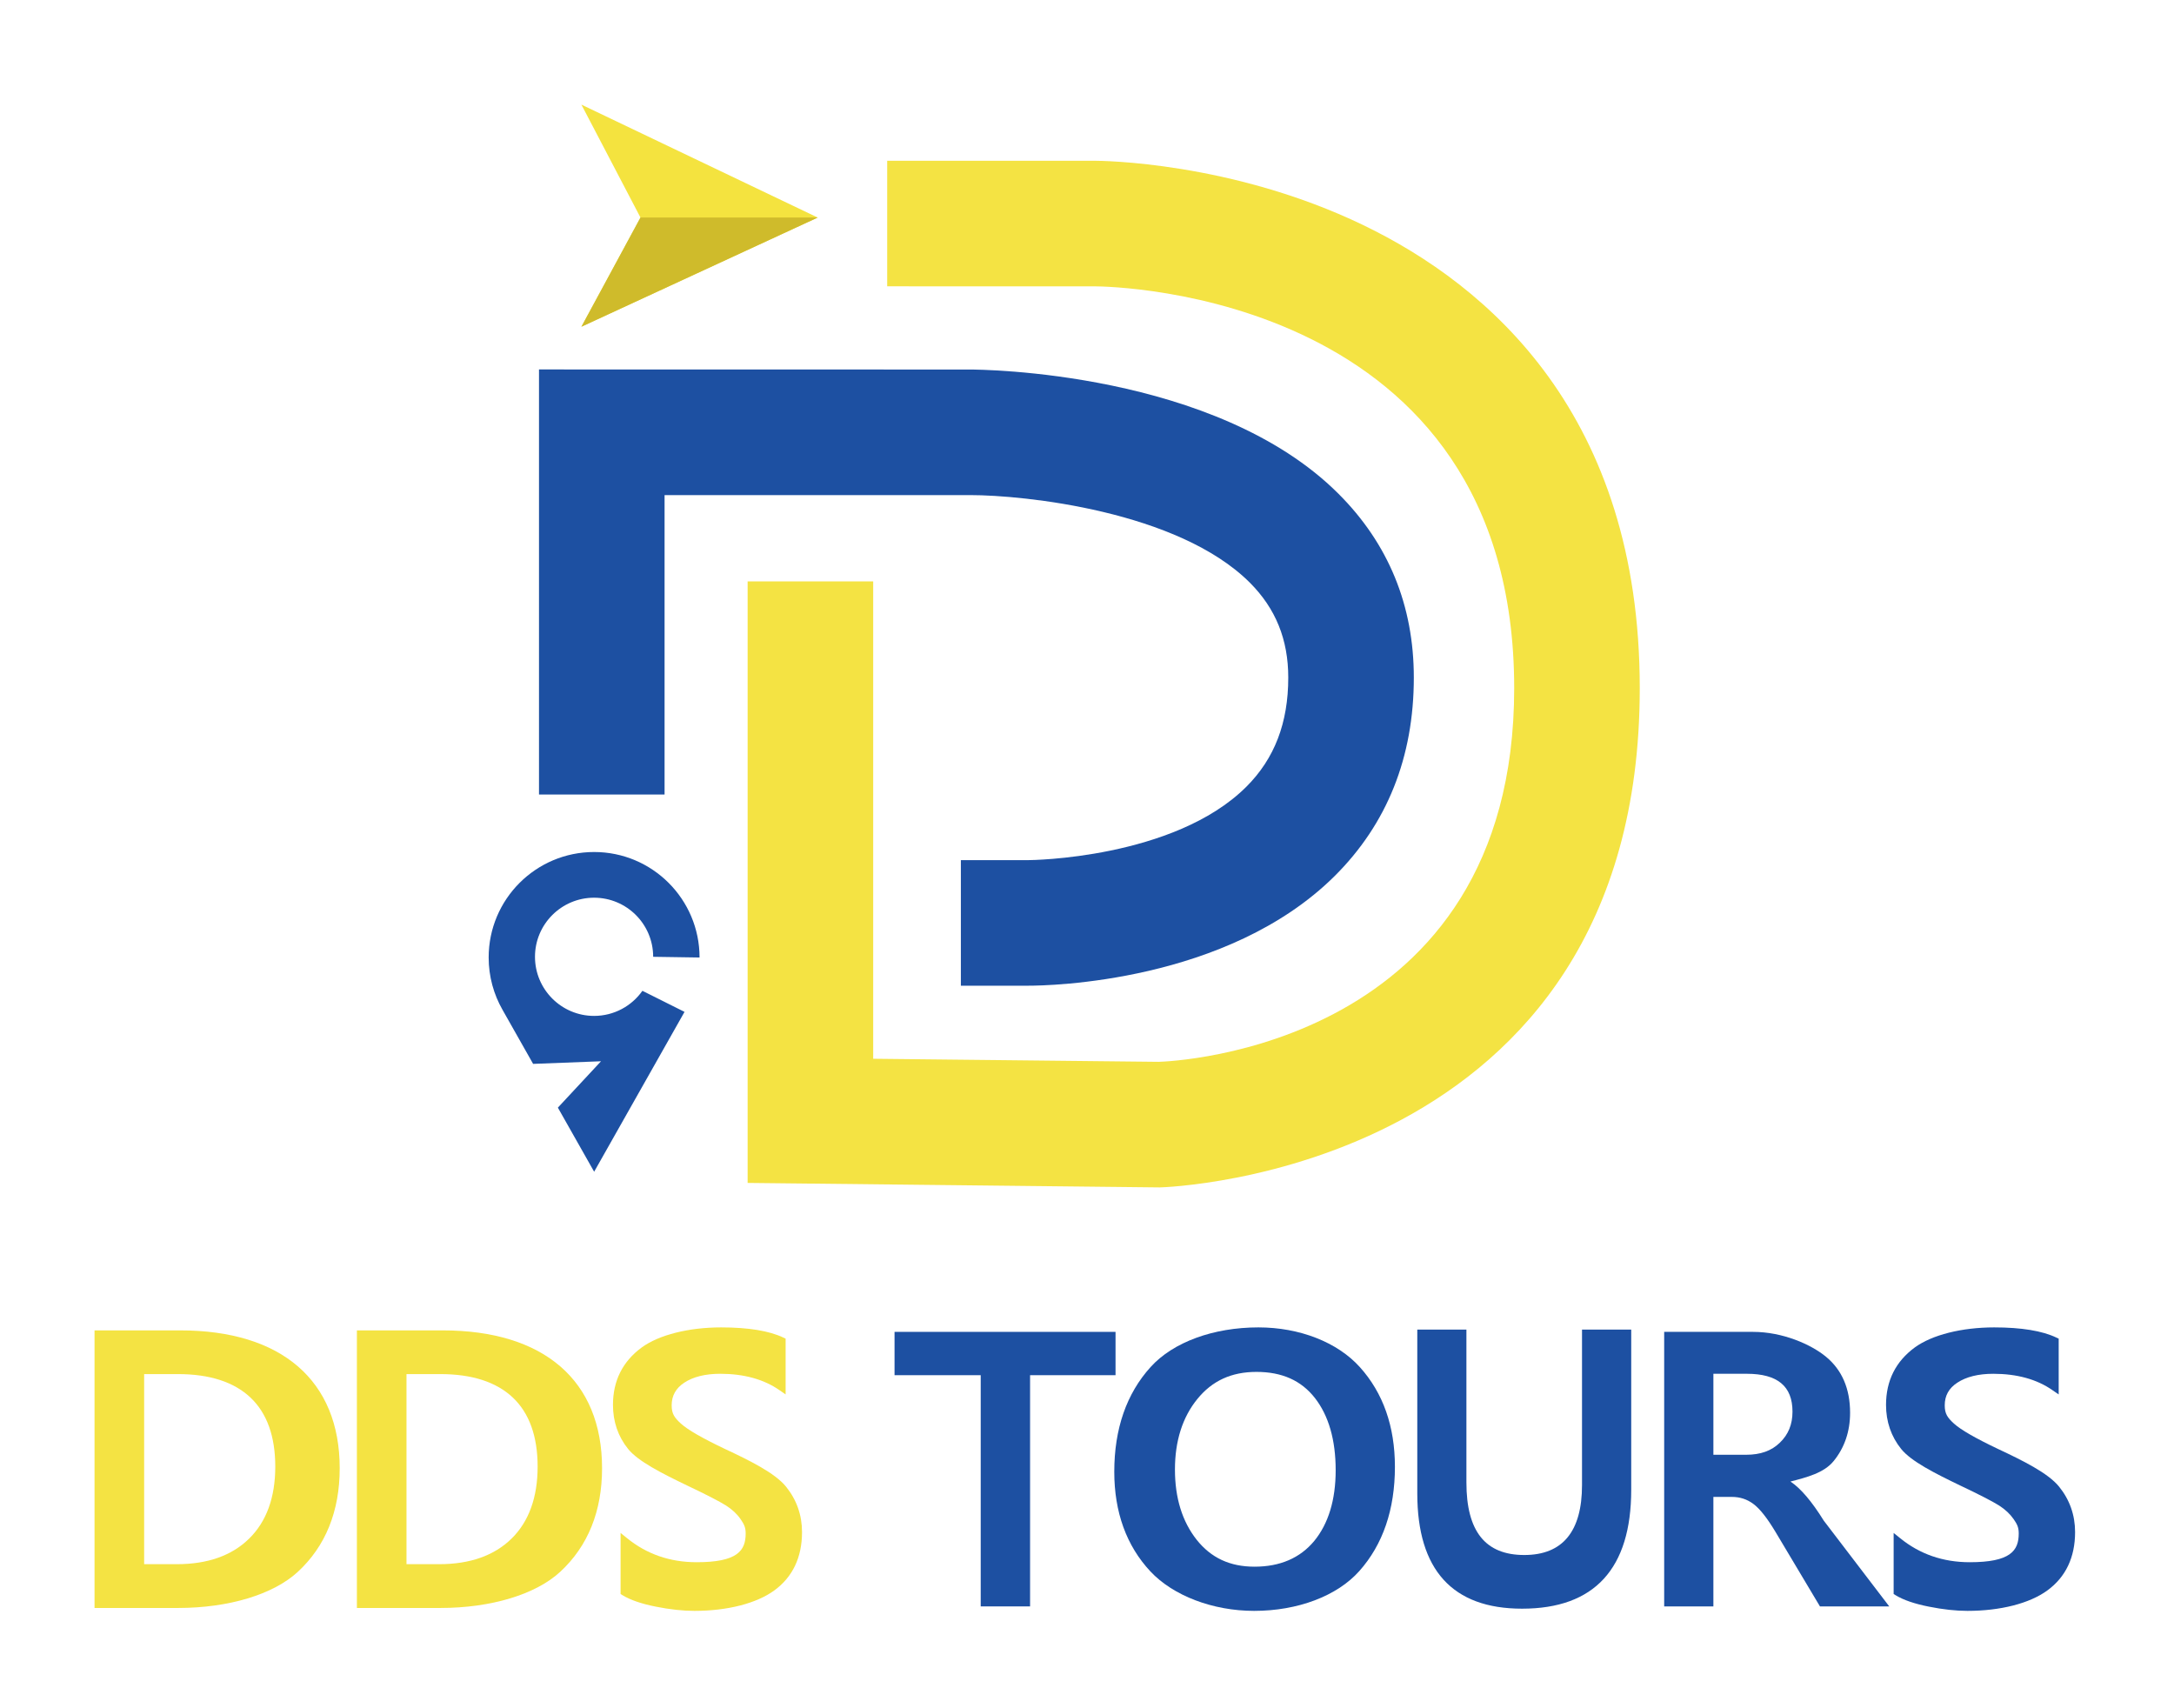
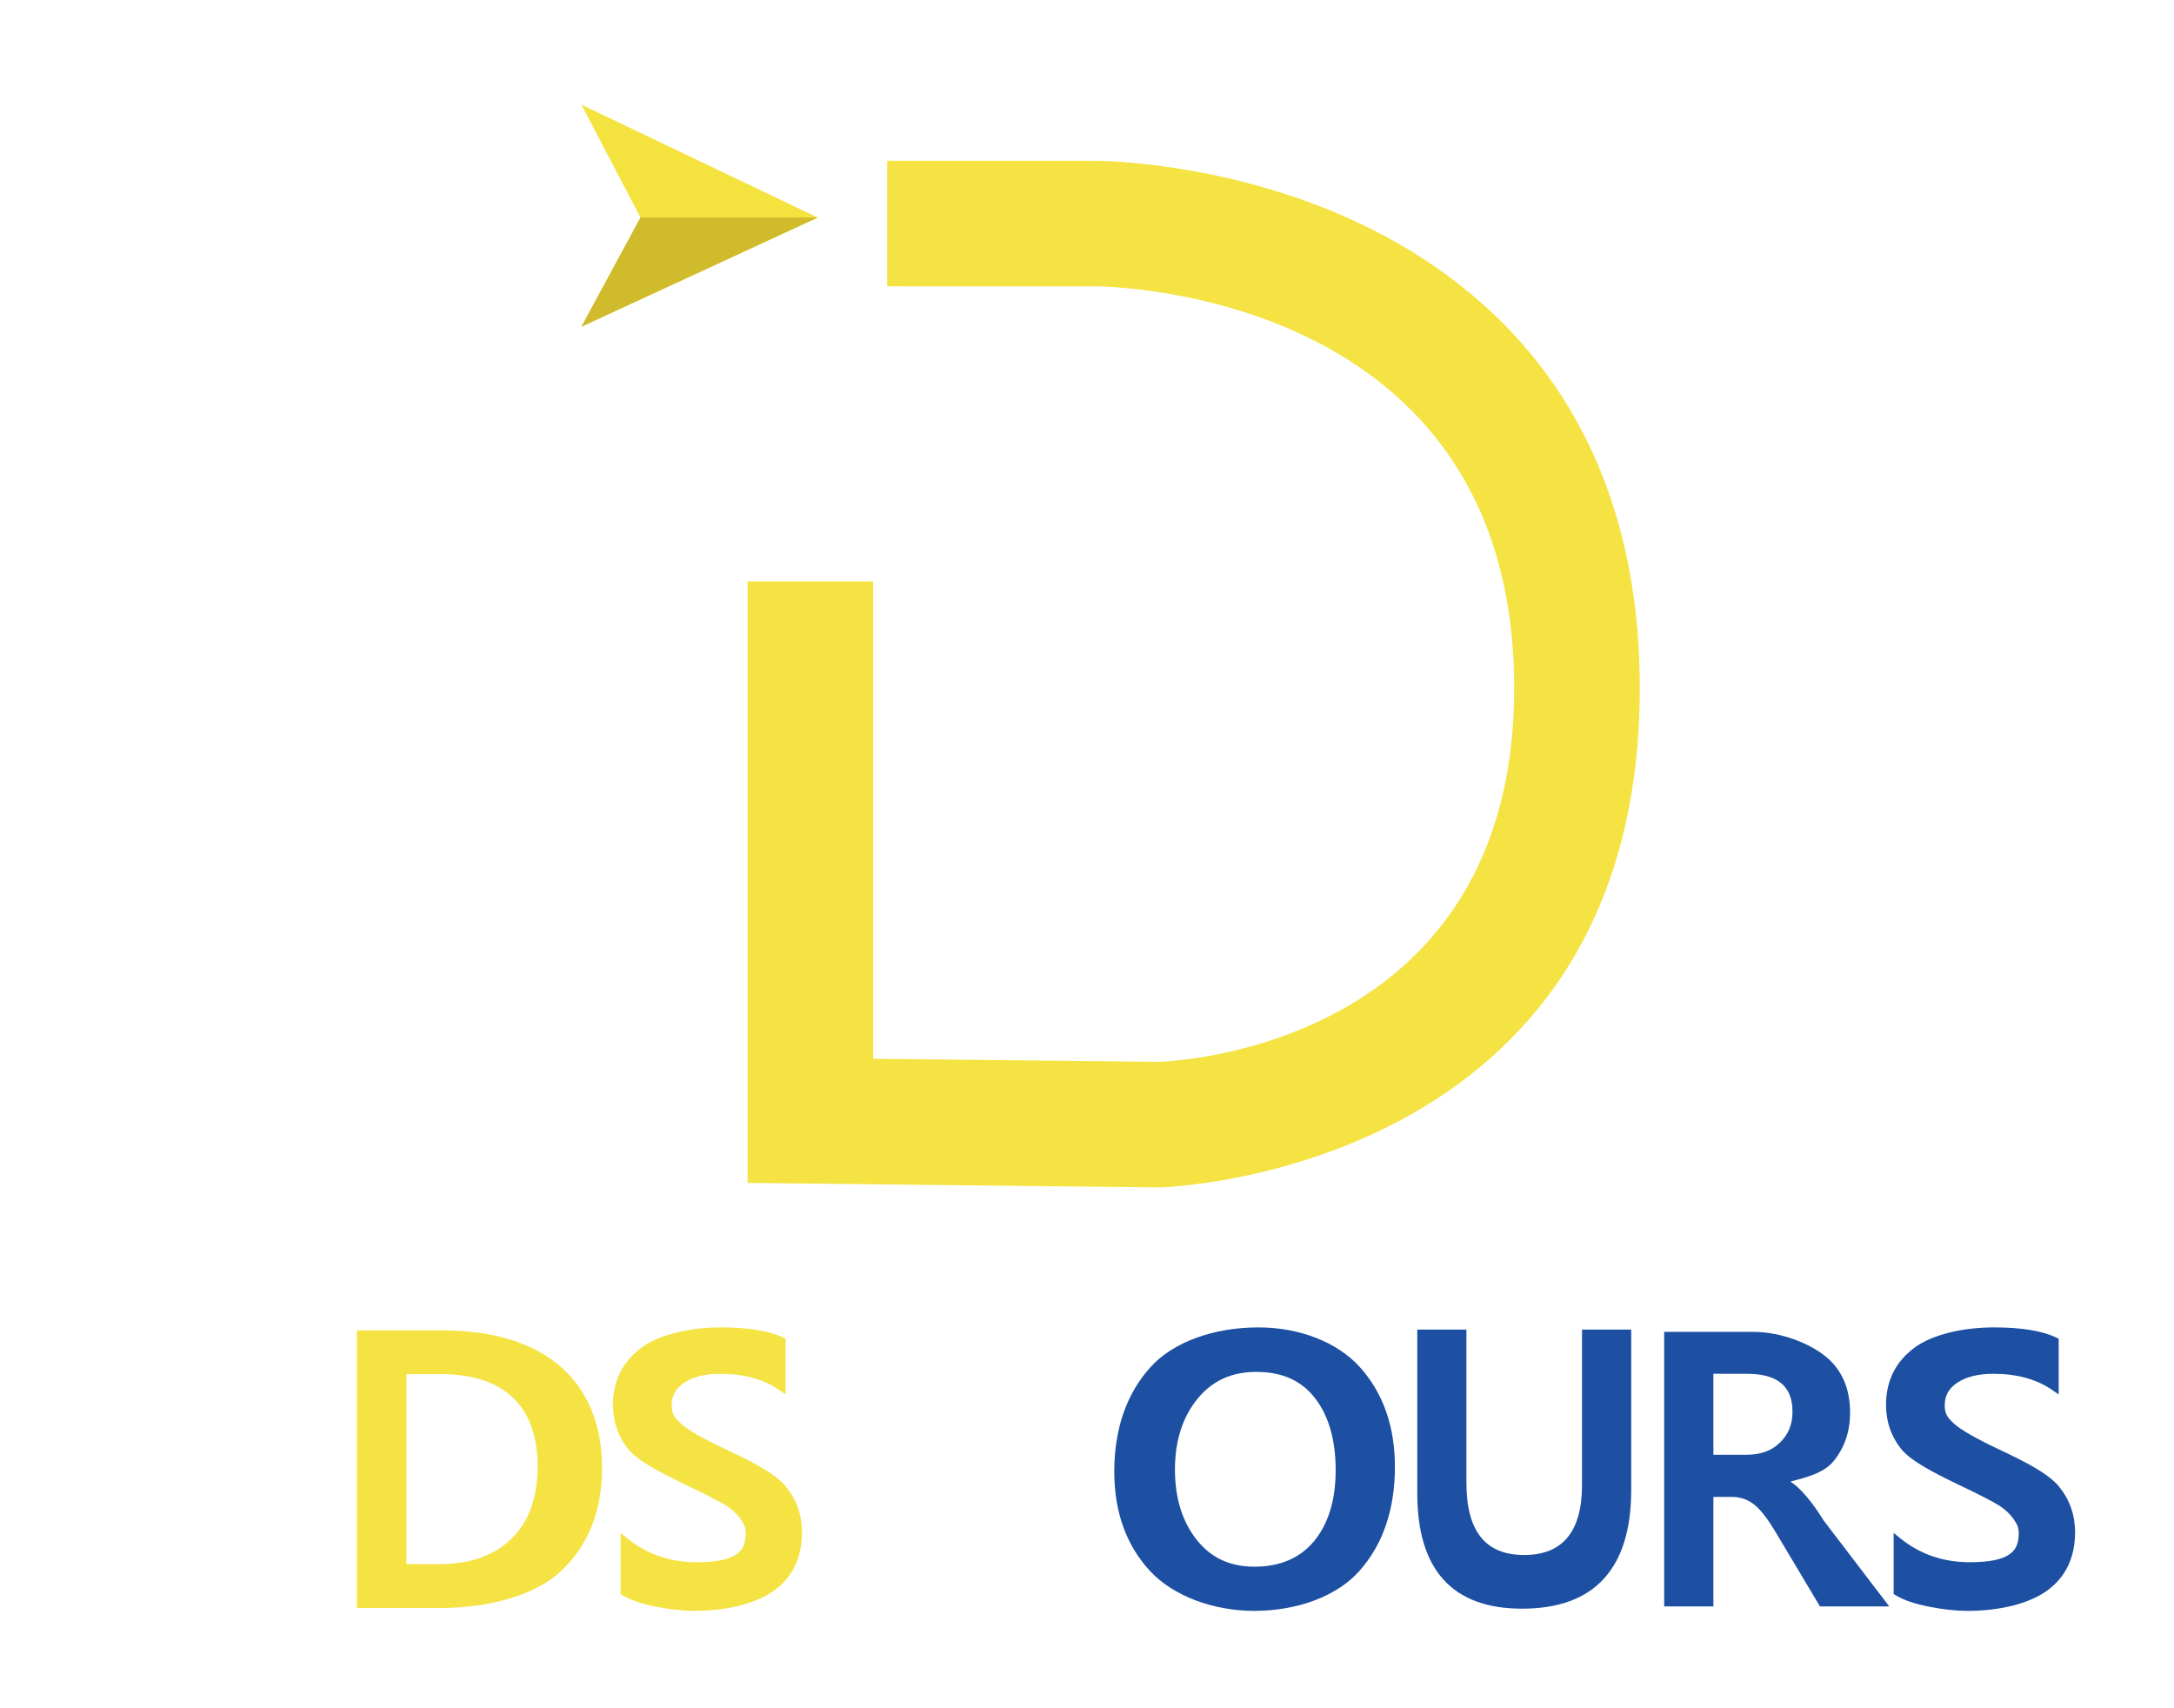
<svg xmlns="http://www.w3.org/2000/svg" version="1.1" id="圖層_1" x="0px" y="0px" width="567.583px" height="445.859px" viewBox="0 0 567.583 445.859" enable-background="new 0 0 567.583 445.859" xml:space="preserve">
-   <polygon fill="#1D50A2" points="291.242,347.7 291.242,359.009 268.93,359.009 268.93,419.37 256.042,419.37 256.042,359.009   233.545,359.009 233.545,347.7 " />
  <path fill="#1D50A2" d="M355.024,356.899c-5.839-6.495-15.735-10.367-26.473-10.367c-11.76,0-22.271,3.853-28.131,10.326  c-6.31,6.946-9.507,16.145-9.507,27.353c0,10.572,3.176,19.321,9.425,26.021c5.942,6.352,16.31,10.306,27.086,10.306  c11.372,0,21.638-3.872,27.436-10.367c6.188-6.925,9.322-16.104,9.322-27.25C364.182,372.409,361.109,363.64,355.024,356.899   M327.528,409.001c-6.413,0-11.352-2.295-15.121-7.048c-3.749-4.754-5.655-10.899-5.655-18.316c0-7.438,1.968-13.646,5.84-18.399  c3.872-4.774,8.912-7.089,15.429-7.089c6.679,0,11.678,2.232,15.264,6.802c3.585,4.59,5.429,10.941,5.429,18.87  c0,7.745-1.904,13.974-5.613,18.481C339.411,406.748,334.187,409.001,327.528,409.001" />
  <path fill="#1D50A2" d="M425.875,347.105v41.797c0,20.612-9.59,31.062-28.5,31.062c-18.153,0-27.353-10.121-27.353-30.077v-42.781  h12.826v39.912c0,12.744,4.937,18.933,15.1,18.933c10.02,0,15.08-6.147,15.08-18.257v-40.588H425.875z" />
  <path fill="#1D50A2" d="M476.154,396.996c-3.135-5.04-6.004-8.421-8.709-10.224c4.303-1.106,8.75-2.255,11.248-5.308  c2.869-3.503,4.324-7.765,4.324-12.641c0-6.271-2.111-11.188-6.291-14.629c-3.912-3.237-11.33-6.495-19.055-6.495H434.48v71.67  h12.846v-28.582h4.814c2.131,0,3.953,0.594,5.613,1.823c1.701,1.25,3.627,3.709,5.779,7.294l11.617,19.465h18.09L476.154,396.996z   M447.326,358.64h8.727c8.012,0,11.926,3.237,11.926,9.896c0,3.319-1.086,5.962-3.279,8.073c-2.191,2.15-5.08,3.175-8.83,3.175  h-8.543V358.64z" />
  <path fill="#1D50A2" d="M541.758,399.966c0,6.597-2.438,11.74-7.252,15.244c-4.631,3.38-12.232,5.327-20.838,5.327  c-3.031,0-6.412-0.369-10.1-1.107c-3.73-0.737-6.66-1.741-8.688-2.991l-0.492-0.307v-15.941l1.68,1.354  c5.123,4.179,11.229,6.29,18.174,6.29c10.633,0,12.805-2.992,12.805-7.499c0-1.578-0.389-2.397-1.332-3.75  c-0.941-1.353-2.213-2.54-3.811-3.565c-1.699-1.064-5.102-2.827-10.121-5.204c-6.639-3.195-12.826-6.31-15.428-9.548  c-2.623-3.257-3.955-7.13-3.955-11.514c0-6.312,2.541-11.352,7.52-14.998c4.508-3.278,12.252-5.225,20.715-5.225  c7.109,0,12.58,0.901,16.248,2.664l0.594,0.266v14.568l-1.619-1.107c-4.076-2.848-9.281-4.282-15.447-4.282  c-3.893,0-7.049,0.779-9.385,2.315c-2.234,1.455-3.299,3.4-3.299,5.922c0,2.212,0.717,3.216,2.418,4.772  c1.762,1.6,5.594,3.812,11.412,6.577c6.516,3.054,13.133,6.312,16.021,9.876C540.344,391.525,541.758,395.52,541.758,399.966" />
  <path fill="#F4E343" d="M209.389,399.966c0,6.597-2.438,11.74-7.253,15.244c-4.63,3.38-12.232,5.327-20.837,5.327  c-3.012,0-6.413-0.369-10.101-1.107c-3.729-0.737-6.638-1.741-8.687-2.991l-0.492-0.307v-15.941l1.68,1.354  c5.122,4.179,11.228,6.29,18.174,6.29c10.633,0,12.805-2.992,12.805-7.499c0-1.578-0.41-2.418-1.332-3.75  c-0.922-1.353-2.212-2.54-3.811-3.565c-1.7-1.064-5.101-2.827-10.121-5.204c-6.638-3.195-12.806-6.31-15.428-9.548  c-2.623-3.257-3.954-7.13-3.954-11.514c0-6.312,2.54-11.352,7.519-14.998c4.507-3.278,12.252-5.225,20.714-5.225  c7.11,0,12.58,0.901,16.268,2.664l0.574,0.266v14.568l-1.598-1.107c-4.098-2.848-9.302-4.282-15.469-4.282  c-3.893,0-7.048,0.779-9.384,2.315c-2.213,1.455-3.299,3.4-3.299,5.922c0,2.212,0.717,3.216,2.418,4.772  c1.762,1.6,5.593,3.812,11.412,6.577c6.536,3.054,13.133,6.312,16.022,9.876C207.975,391.525,209.389,395.52,209.389,399.966" />
-   <path fill="#F4E343" d="M47.057,347.31H24.683v72.469h21.841c13.154,0,24.832-3.523,31.225-9.425  c7.253-6.7,10.941-15.816,10.941-27.065C88.69,360.423,73.508,347.31,47.057,347.31 M46.196,408.346h-8.564v-49.624h8.851  c8.257,0,14.629,2.07,18.932,6.147c4.282,4.057,6.454,10.121,6.454,18.009c0,8.032-2.295,14.363-6.823,18.789  C60.538,406.113,54.187,408.346,46.196,408.346" />
  <path fill="#F4E343" d="M115.572,347.31H93.177v72.469h21.841c13.154,0,24.833-3.524,31.225-9.424  c7.253-6.7,10.941-15.818,10.941-27.066C157.184,360.422,142.022,347.31,115.572,347.31 M140.363,382.878  c0,8.032-2.295,14.363-6.802,18.788c-4.528,4.446-10.88,6.68-18.87,6.68h-8.565v-49.624h8.851c8.257,0,14.629,2.069,18.932,6.146  C138.19,368.925,140.363,374.991,140.363,382.878" />
  <polygon fill="#F4E33F" points="213.487,56.794 151.79,27.314 167.214,56.794 151.79,85.297 " />
  <polygon fill="#CFBB2B" points="167.214,56.794 151.79,85.297 213.487,56.794 " />
  <path fill="#F4E343" d="M428.105,179.655c0,126.6-124.019,130.309-125.268,130.329h-0.309l-107.34-1.168V151.775h32.782v124.627  l74.539,0.8c3.626-0.103,92.813-3.729,92.813-97.547c0-103.304-105.066-104.882-109.532-104.903l-54.165-0.006V41.964l54.185,0.006  c1.455,0,35.63,0.185,70.072,16.781C388.829,74.629,428.105,108.477,428.105,179.655" />
-   <path fill="#1D50A2" d="M369.118,176.889c0,20.776-6.966,38.212-20.714,51.857c-28.049,27.782-74.682,28.582-79.905,28.582h-17.638  v-32.782h17.698c0.143,0,9.609-0.062,21.411-2.5c11.801-2.438,25.938-7.212,35.404-16.636c7.376-7.356,10.962-16.678,10.962-28.521  c0-9.917-3.278-18.03-10.04-24.791c-18.768-18.727-59.028-22.845-72.94-22.845h-79.853v78.161h-32.782V96.45l112.512,0.02  c2.643,0,64.13,0.369,96.216,32.434C362.5,141.935,369.118,158.08,369.118,176.889" />
-   <path fill="#1D50A2" d="M167.72,258.663c-2.792,3.963-7.404,6.551-12.62,6.551c-8.503,0-15.428-6.907-15.428-15.429  c0-8.52,6.925-15.428,15.428-15.428c8.521,0,15.428,6.908,15.428,15.428l12.11,0.183c0-15.211-12.328-27.539-27.52-27.539  c-15.211,0-27.539,12.328-27.539,27.539c0,4.967,1.324,9.644,3.626,13.669l7.98,14.103l17.726-0.683l-11.263,12.104l9.47,16.735  l23.597-41.733L167.72,258.663z" />
</svg>